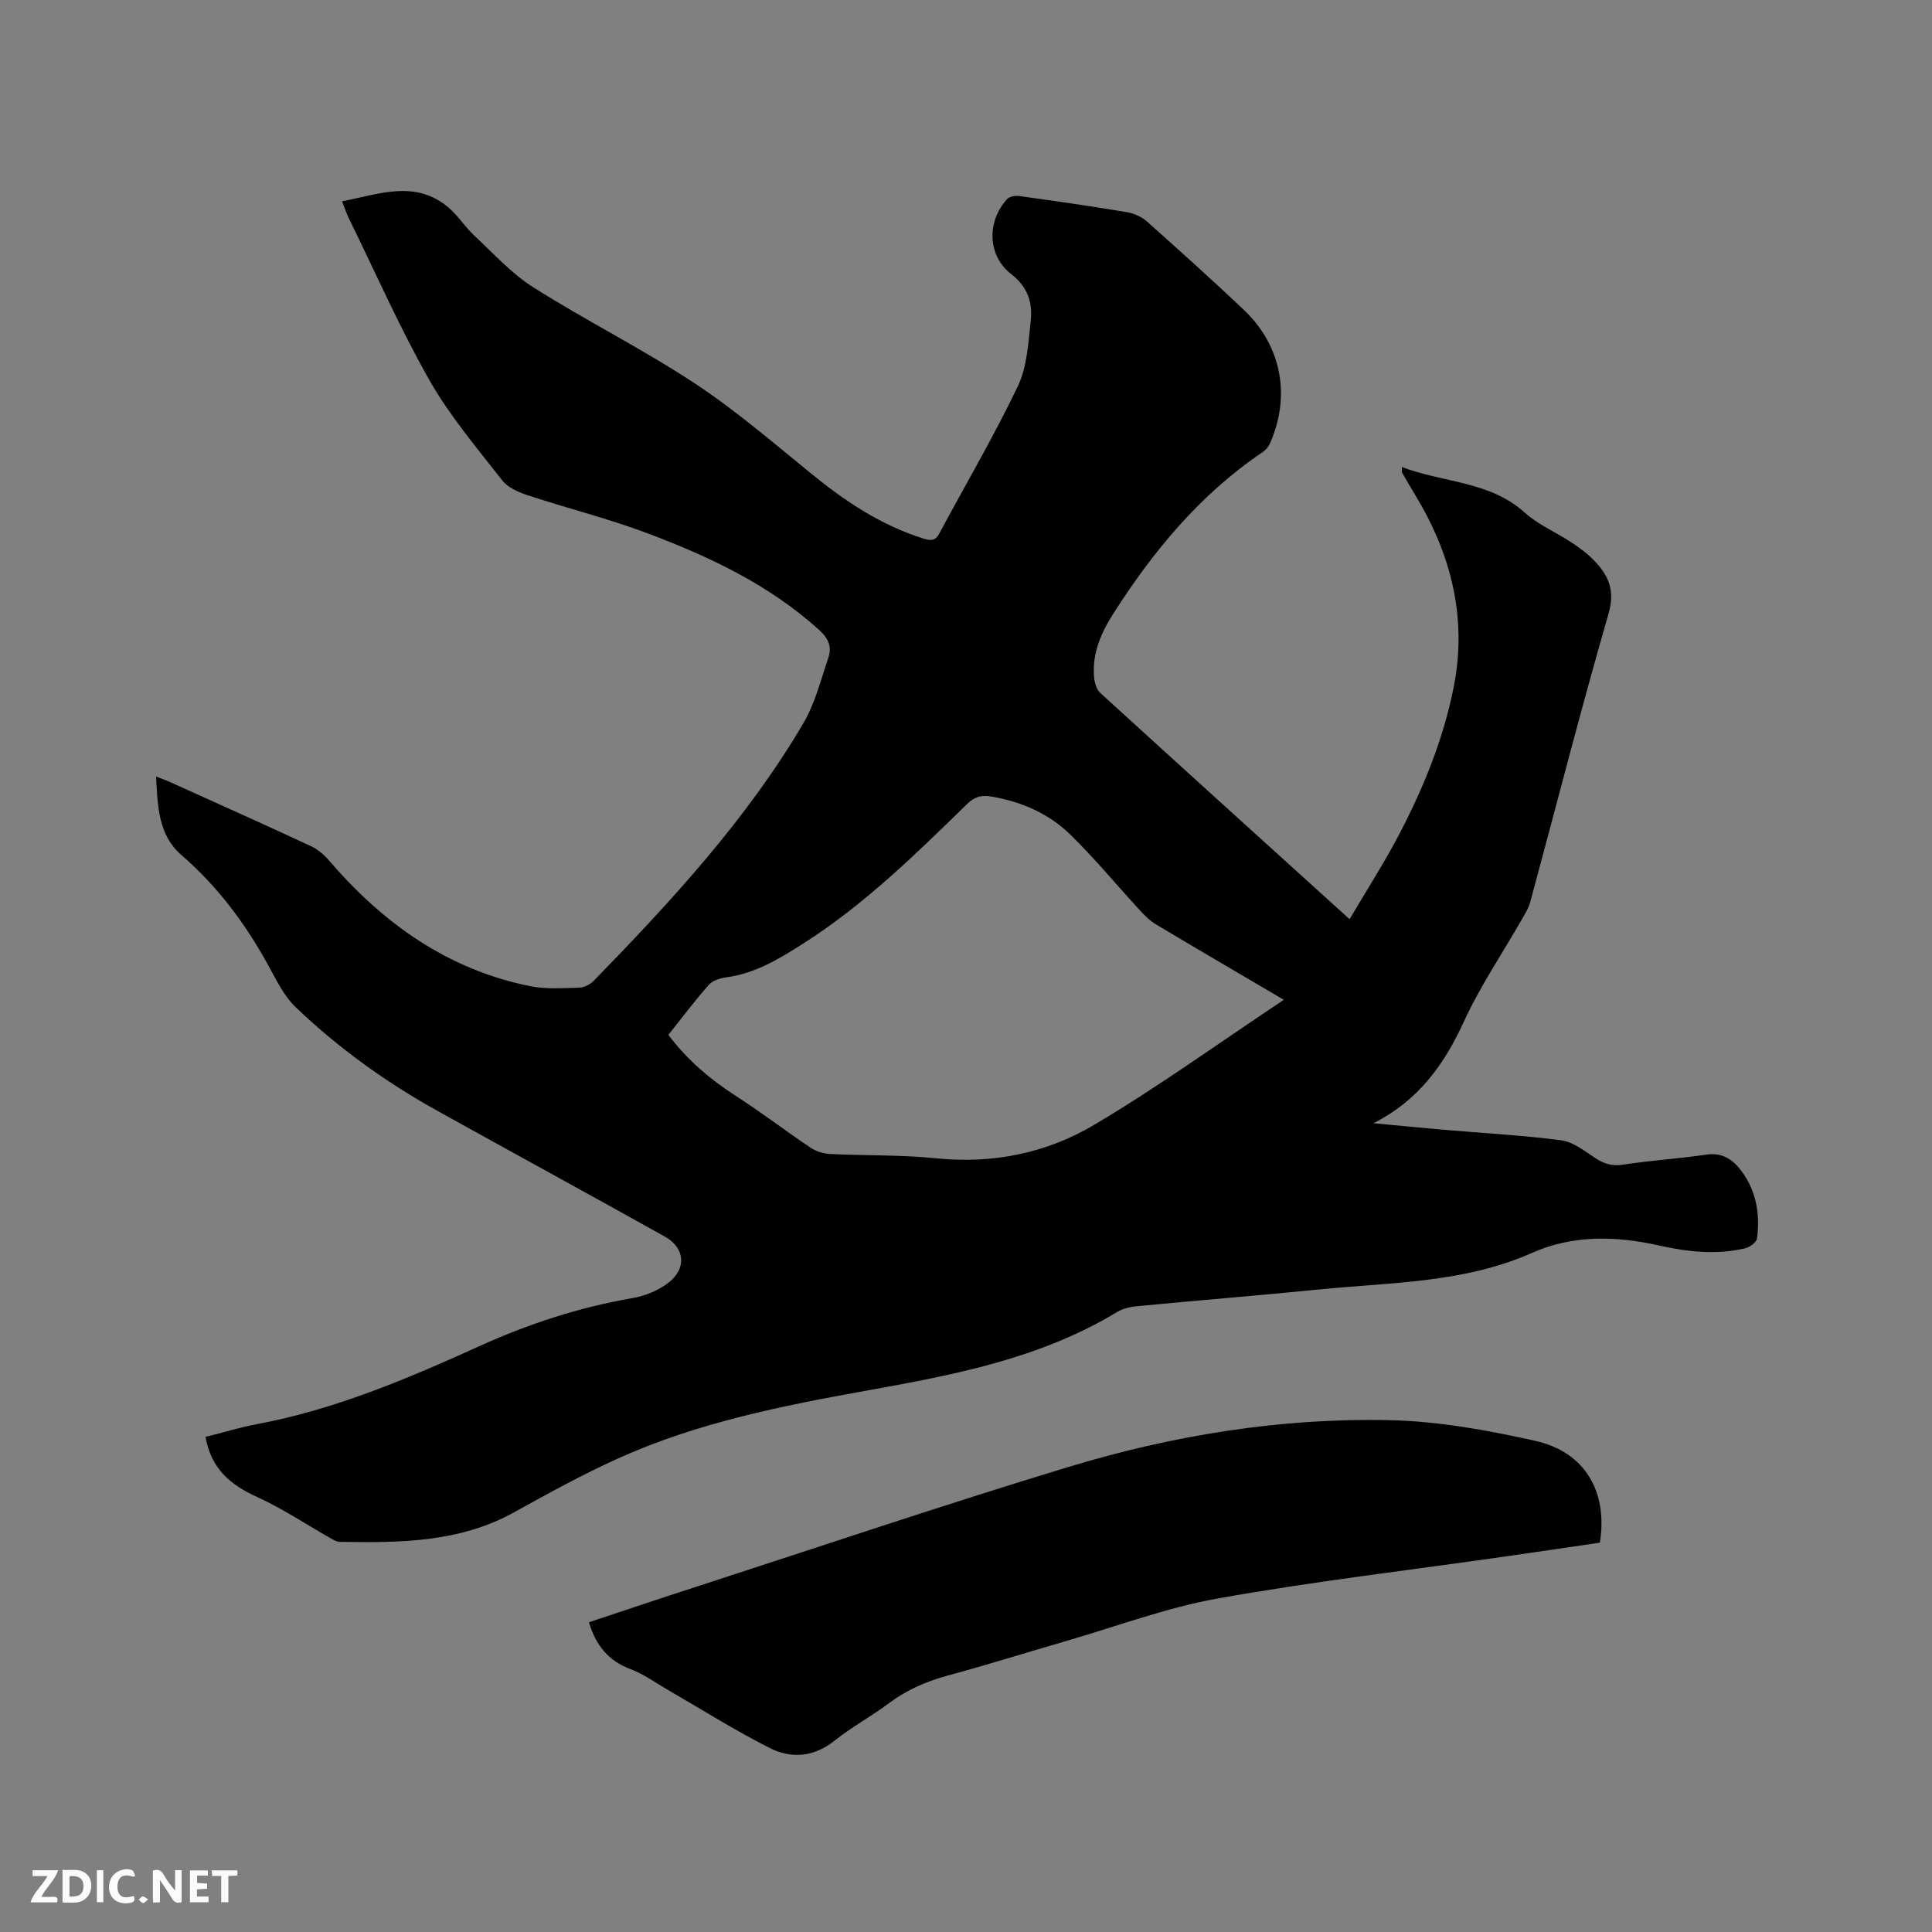
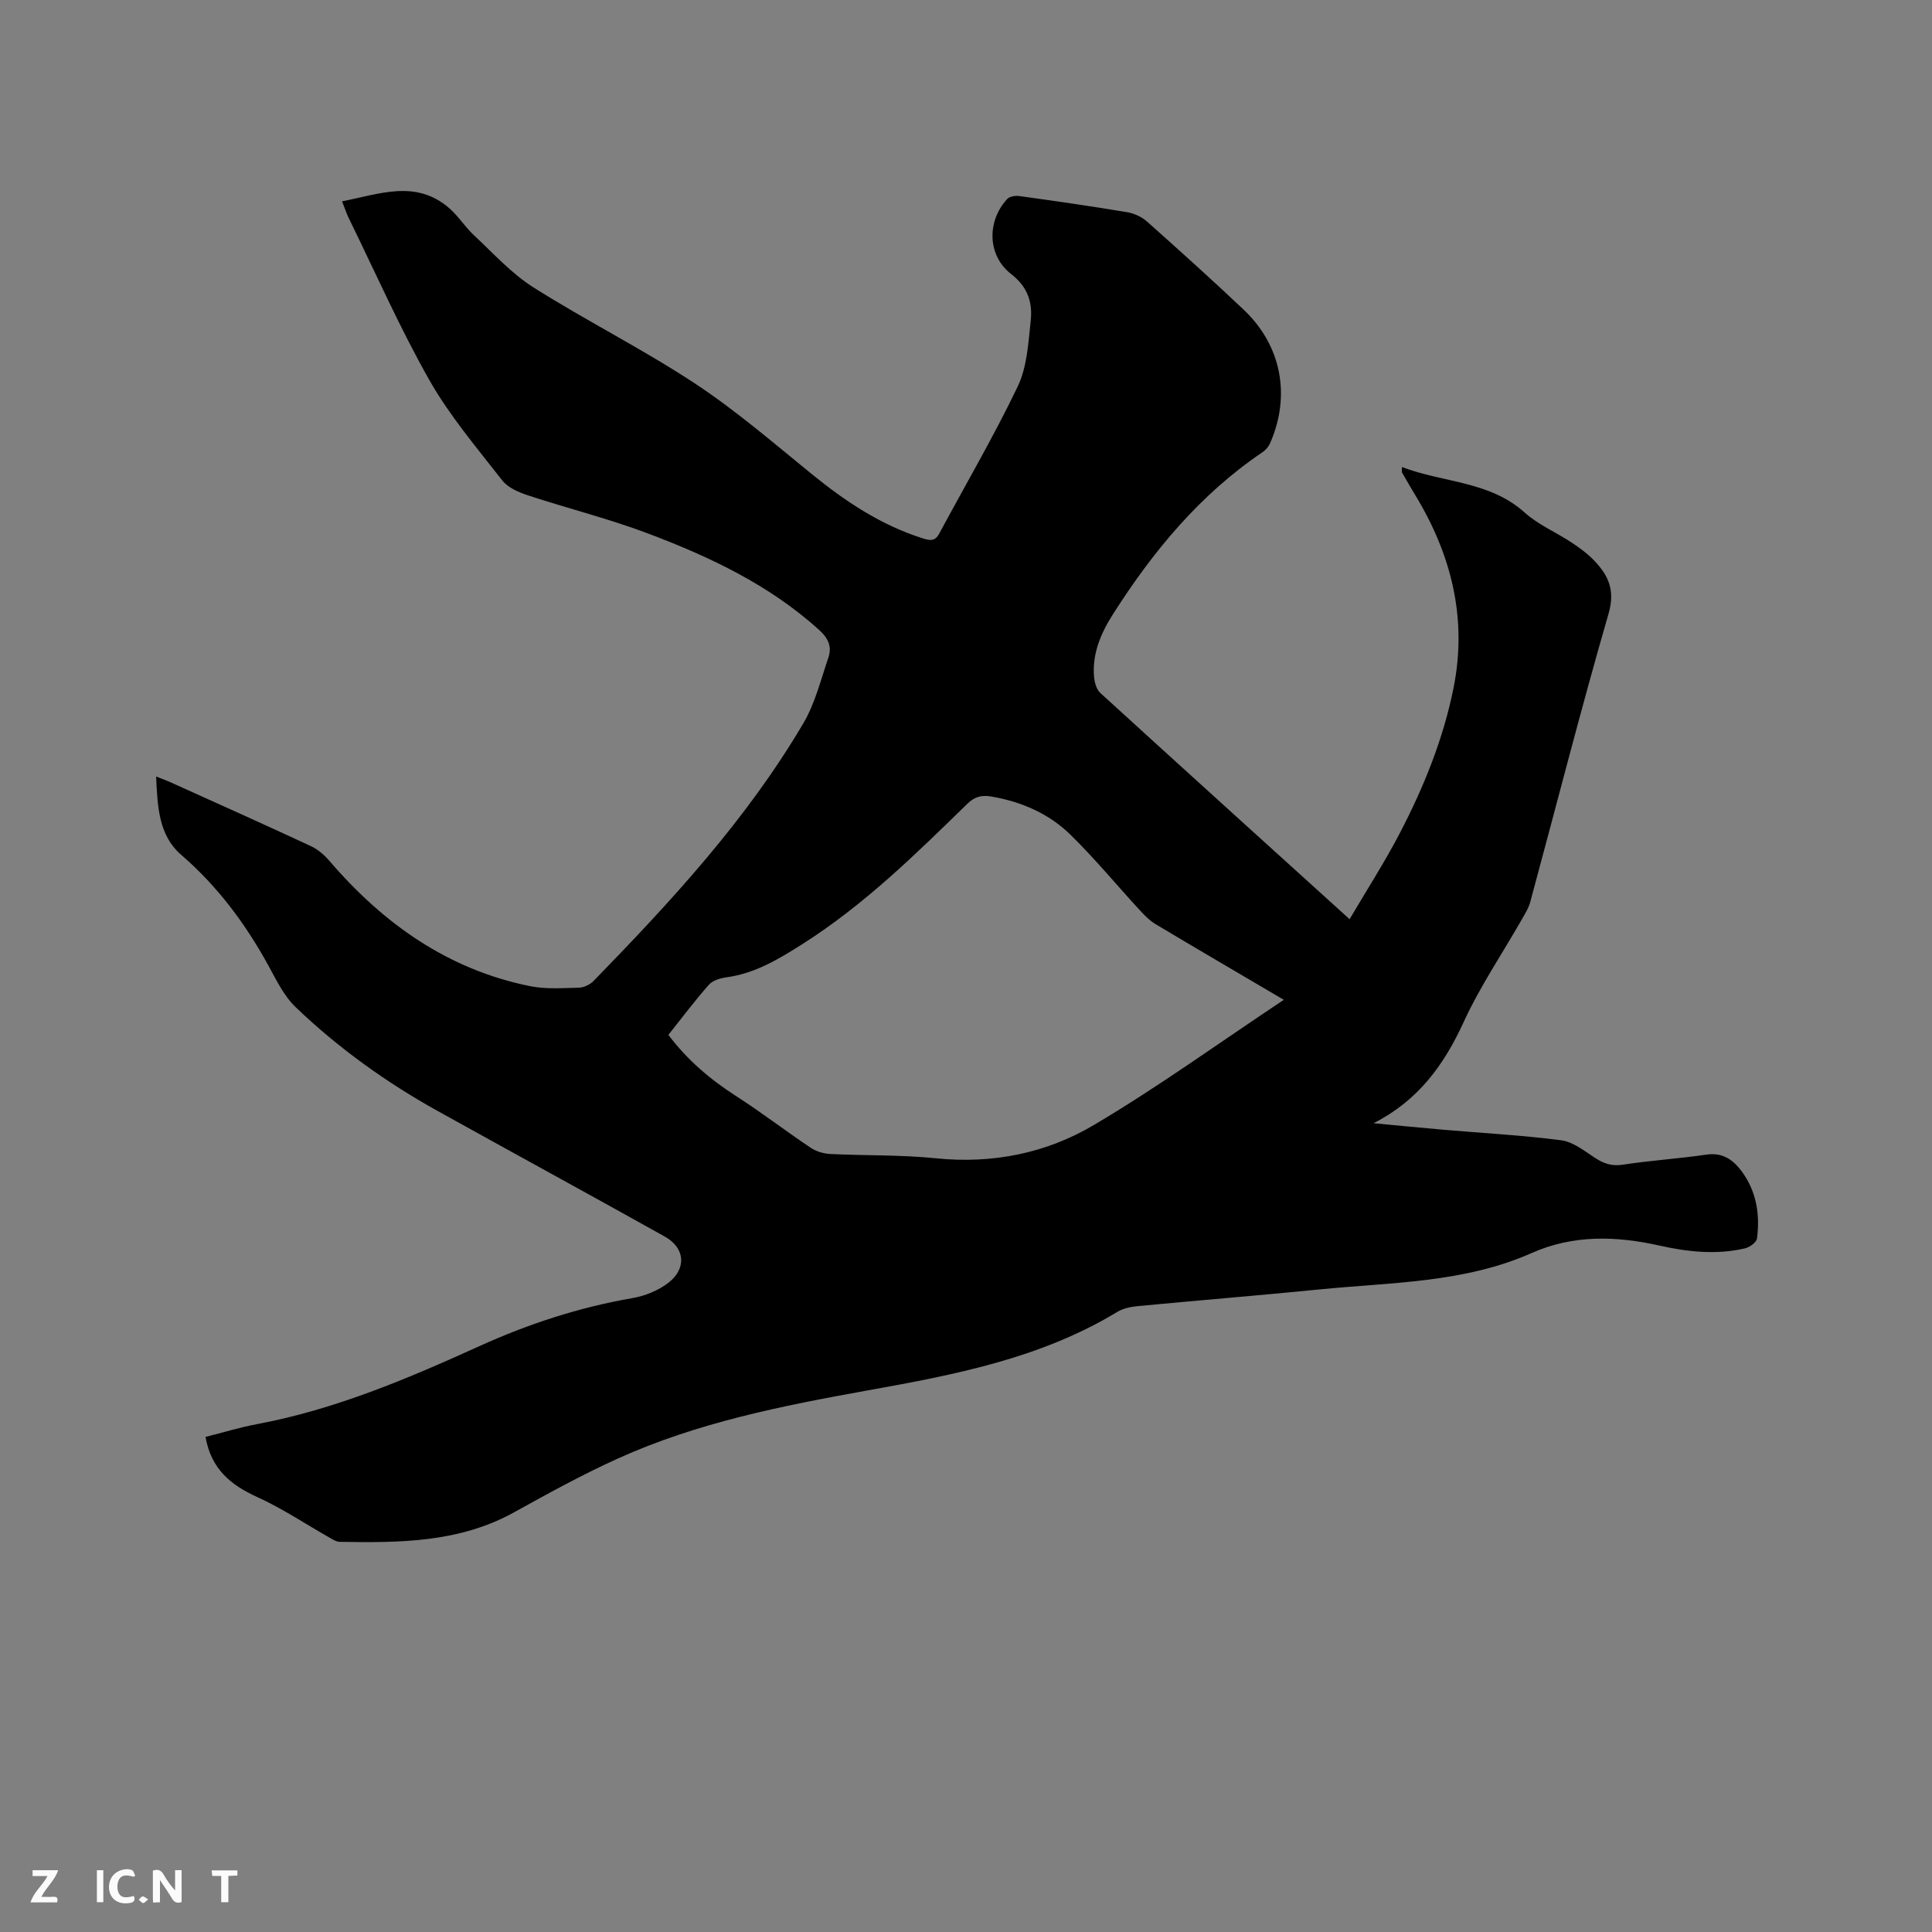
<svg xmlns="http://www.w3.org/2000/svg" enable-background="new 0 0 400 400" viewBox="0 0 400 400">
  <rect x="0" y="0" width="400" height="400" fill="#808080" stroke="none" />
  <path d="m290.25 96.69c8.6 3.29 18.14 2.87 25.43 9.44 2.79 2.51 6.44 4.04 9.62 6.14 1.67 1.1 3.33 2.31 4.71 3.74 2.96 3.07 4.44 6.14 3.03 11.02-5.74 19.83-10.83 39.84-16.23 59.76-.35 1.29-1.12 2.48-1.79 3.66-4.03 7.06-8.64 13.85-12.01 21.21-4.1 8.93-9.47 16.25-18.64 20.89 4.82.45 9.64.93 14.47 1.35 8.13.7 16.29 1.13 24.37 2.18 2.42.31 4.73 2.13 6.89 3.56 1.85 1.23 3.53 1.86 5.86 1.5 5.76-.88 11.59-1.25 17.35-2.09 3.36-.49 5.53 1.09 7.29 3.46 3.05 4.13 3.82 8.92 3.17 13.9-.11.81-1.54 1.84-2.53 2.06-5.9 1.36-11.79.73-17.64-.58-8.97-2.01-17.86-2.29-26.47 1.53-14.01 6.22-29.1 6.06-43.91 7.54-12.55 1.25-25.12 2.26-37.67 3.46-1.44.14-3.01.46-4.22 1.19-15.94 9.67-33.89 13.06-51.8 16.28-17.66 3.18-35.19 6.65-51.62 14.09-7.32 3.31-14.39 7.2-21.42 11.1-11.38 6.32-23.75 6.35-36.19 6.14-.66-.01-1.35-.46-1.97-.81-5.03-2.85-9.87-6.1-15.11-8.48-5.49-2.5-9.51-5.81-10.67-12.43 3.57-.9 7.08-1.98 10.67-2.65 16.17-3.03 31.18-9.41 46.02-16.14 10.19-4.62 20.66-8.04 31.69-9.95 2.61-.45 5.38-1.57 7.46-3.18 3.83-2.97 3.42-7.24-.75-9.56-15.62-8.72-31.33-17.29-46.97-25.97-10.7-5.94-20.61-13.05-29.44-21.51-2.45-2.34-4.04-5.68-5.71-8.72-4.74-8.62-10.49-16.34-18-22.83-4.71-4.07-4.9-10.04-5.2-16.22 1.28.51 2.24.85 3.16 1.27 9.65 4.36 19.31 8.68 28.91 13.15 1.45.68 2.79 1.85 3.84 3.08 11.14 12.96 24.48 22.45 41.5 25.9 3.27.66 6.75.4 10.12.32 1.03-.02 2.29-.63 3.03-1.38 16.07-16.5 31.69-33.4 43.45-53.37 2.42-4.11 3.6-8.98 5.17-13.56.77-2.26.03-4.01-1.93-5.78-10.27-9.28-22.51-15.07-35.22-19.88-8.18-3.1-16.73-5.23-25.06-7.97-1.92-.63-4.13-1.58-5.3-3.08-5.26-6.75-10.88-13.36-15.08-20.75-6.15-10.85-11.19-22.32-16.69-33.53-.5-1.03-.85-2.13-1.4-3.51 7.72-1.48 15.26-4.6 22.2 1.43 1.9 1.65 3.27 3.89 5.12 5.61 4 3.73 7.76 7.91 12.33 10.8 10.92 6.9 22.53 12.71 33.31 19.81 8.54 5.62 16.35 12.37 24.31 18.84 6.97 5.67 14.31 10.55 22.95 13.29 1.46.46 2.53.67 3.41-.97 5.45-10.16 11.3-20.12 16.27-30.5 1.93-4.04 2.18-8.99 2.68-13.58.4-3.74-.58-6.98-4.04-9.66-4.97-3.84-5.07-10.98-.82-15.56.49-.53 1.69-.71 2.5-.6 7.45 1.03 14.9 2.1 22.31 3.34 1.46.24 3.05.97 4.15 1.96 6.73 5.99 13.43 12.02 19.98 18.22 7.84 7.41 9.81 17.8 5.47 27.67-.31.71-.91 1.41-1.56 1.84-12.98 8.78-22.72 20.57-31.02 33.64-2.45 3.85-4.27 8.11-3.86 12.87.1 1.17.51 2.63 1.32 3.36 16.99 15.51 34.06 30.94 51.59 46.82 3.56-6.06 7.22-11.74 10.34-17.71 5.01-9.6 9.08-19.63 11.2-30.28 2.85-14.31-.47-27.53-7.97-39.85-.94-1.54-1.82-3.1-2.72-4.66-.06-.05-.02-.18-.02-1.12zm-24.45 110.31c-9.58-5.64-18.07-10.59-26.51-15.64-1.23-.73-2.29-1.81-3.27-2.87-4.8-5.21-9.32-10.7-14.37-15.65-4.47-4.38-10.1-6.84-16.35-7.92-2.1-.36-3.52.02-5.06 1.53-10.69 10.43-21.32 20.89-34.06 28.98-4.99 3.17-9.82 6.09-15.76 6.91-1.29.18-2.86.64-3.66 1.55-2.93 3.31-5.59 6.87-8.38 10.37 4 5.3 8.73 9.27 14.05 12.69 5.24 3.37 10.2 7.19 15.38 10.66 1.14.77 2.67 1.24 4.05 1.31 7.3.36 14.65.15 21.9.89 11.72 1.2 22.84-1.04 32.7-6.88 13.25-7.84 25.8-16.92 39.34-25.93z" fill="#000001" />
-   <path d="m331.24 319.39c-6.61.97-13.3 1.97-19.99 2.92-19.71 2.82-39.51 5.13-59.1 8.63-10.67 1.91-21 5.8-31.47 8.83-8.13 2.36-16.21 4.9-24.38 7.11-4.46 1.21-8.52 2.96-12.24 5.74-3.64 2.73-7.7 4.91-11.25 7.75-4.27 3.41-8.94 3.8-13.39 1.56-7.23-3.64-14.09-7.99-21.12-12.04-2.55-1.47-4.98-3.27-7.7-4.29-4.6-1.72-7.24-4.89-8.66-9.73 7.5-2.49 14.9-4.99 22.33-7.39 25.57-8.29 51.04-16.9 76.76-24.71 21.68-6.58 44.01-10.24 66.7-9.74 10.07.22 20.22 2.07 30.09 4.27 10.34 2.31 15.09 10.52 13.42 21.09z" fill="#000001" />
  <g fill="#fafbfa">
    <path d="m37.59 393.81c-.92.31-1.52.05-2-.78-.7-1.2-1.52-2.34-2.47-3.78v4.59c-.55.03-.95.05-1.41.07-.03-.37-.06-.64-.06-.91 0-1.91 0-3.81 0-5.7 1.13-.41 1.77-.03 2.29.91.62 1.11 1.38 2.14 2.31 3.19v-4.2h1.35v6.61z" />
-     <path d="m12.94 393.88v-6.75c1.9.19 3.93-.54 5.37 1.29.8 1.01.78 2.88.03 3.97-1.37 1.97-3.4 1.51-5.4 1.49m1.45-1.22c2.04.12 2.92-.58 2.89-2.21-.03-1.51-.98-2.19-2.89-2z" />
    <path d="m11.81 393.87h-5.49c.68-2.18 2.47-3.48 3.51-5.45h-3.08v-1.21h5.29c-.71 2.13-2.44 3.48-3.47 5.51.86 0 1.63.04 2.39-.01.79-.05 1.14.21.85 1.16" />
-     <path d="m39.33 393.86v-6.61h3.7v1.07h-2.22v1.52c.68.04 1.34.09 2.07.13v1.07c-.72.05-1.38.09-2.1.14v1.48h2.4v1.19h-3.85z" />
    <path d="m27.71 388.56c-1.15-.3-2.46-.61-3.1.64-.37.73-.41 1.93-.06 2.67.63 1.35 1.99.93 3.17.68.35.94-.01 1.32-.93 1.46-1.62.25-3.05-.27-3.76-1.48-.73-1.24-.6-3.03.31-4.17.88-1.11 2.71-1.7 4-1.16.32.13.44.74.65 1.12-.1.08-.19.16-.28.24" />
    <path d="m49.15 387.24v1.07c-.59.02-1.17.05-1.87.08v5.44h-1.48v-5.44h-1.85c-.05-.4-.08-.73-.13-1.15z" />
    <path d="m20.06 387.21h1.33v6.62h-1.33z" />
    <path d="m30.68 393.25c-.49.38-.8.79-1.05.76-.32-.05-.6-.45-.9-.7.26-.24.51-.64.8-.67.29-.04.62.3 1.15.61" />
  </g>
</svg>